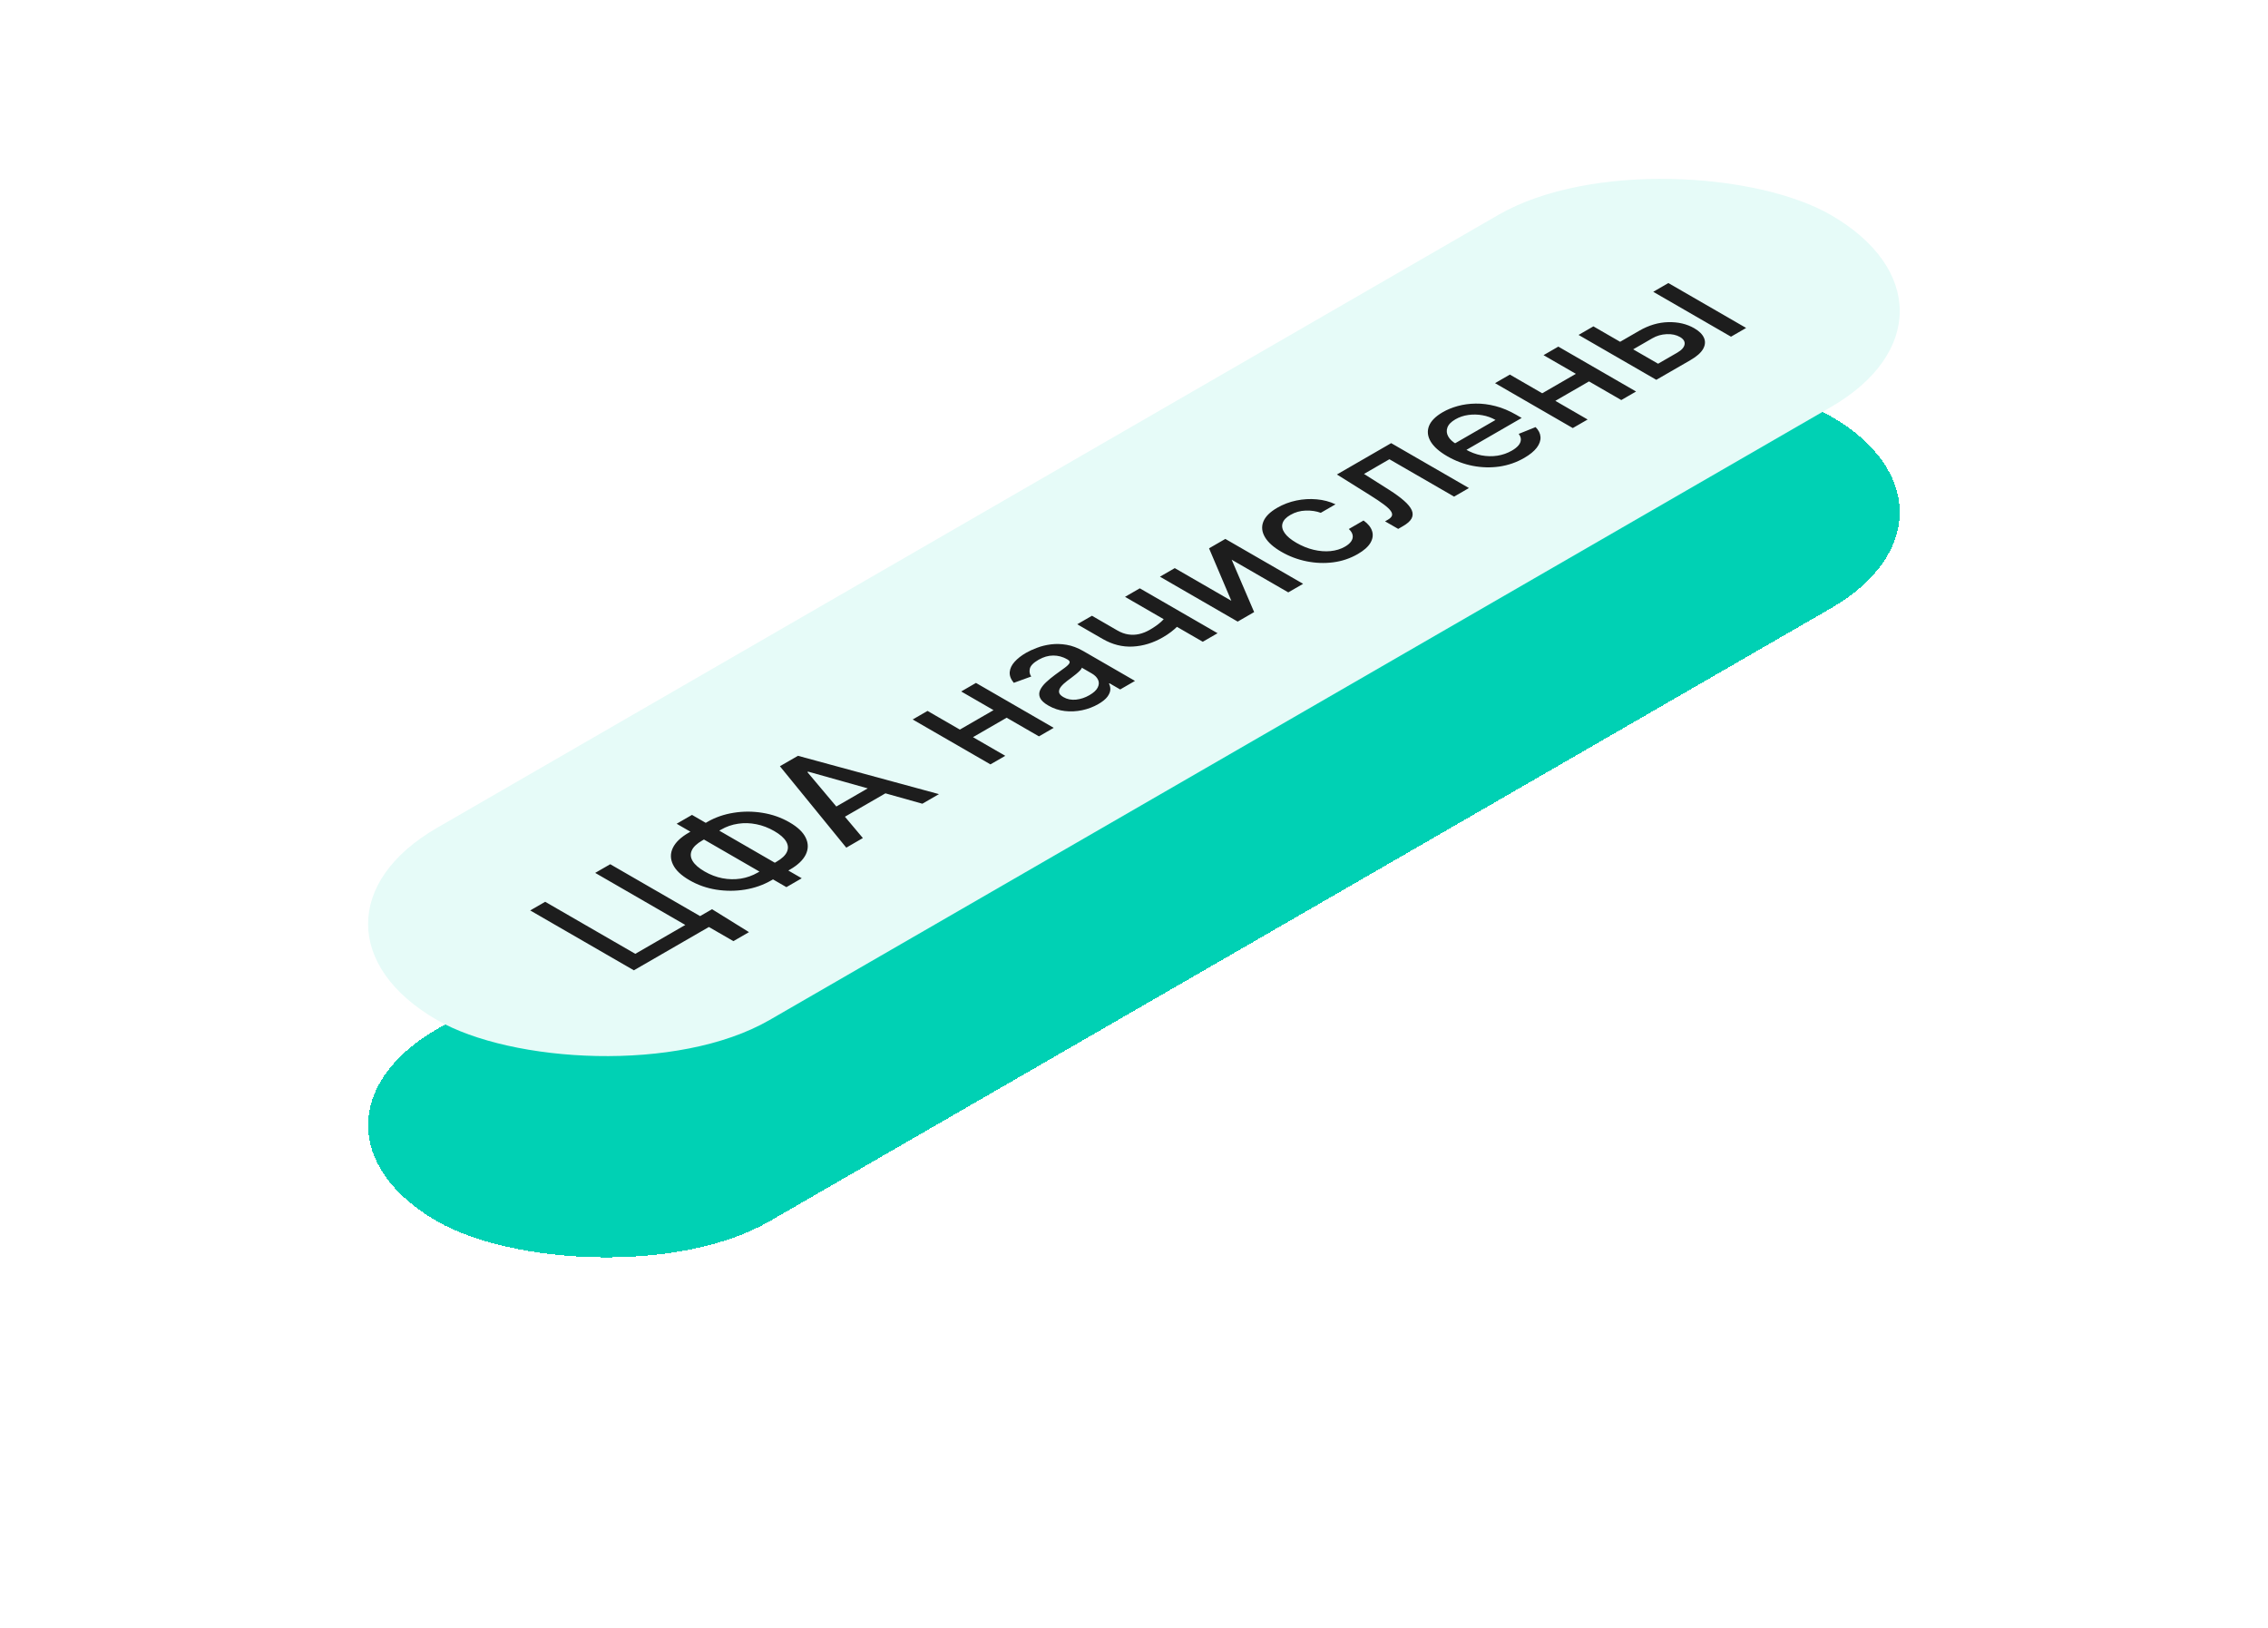
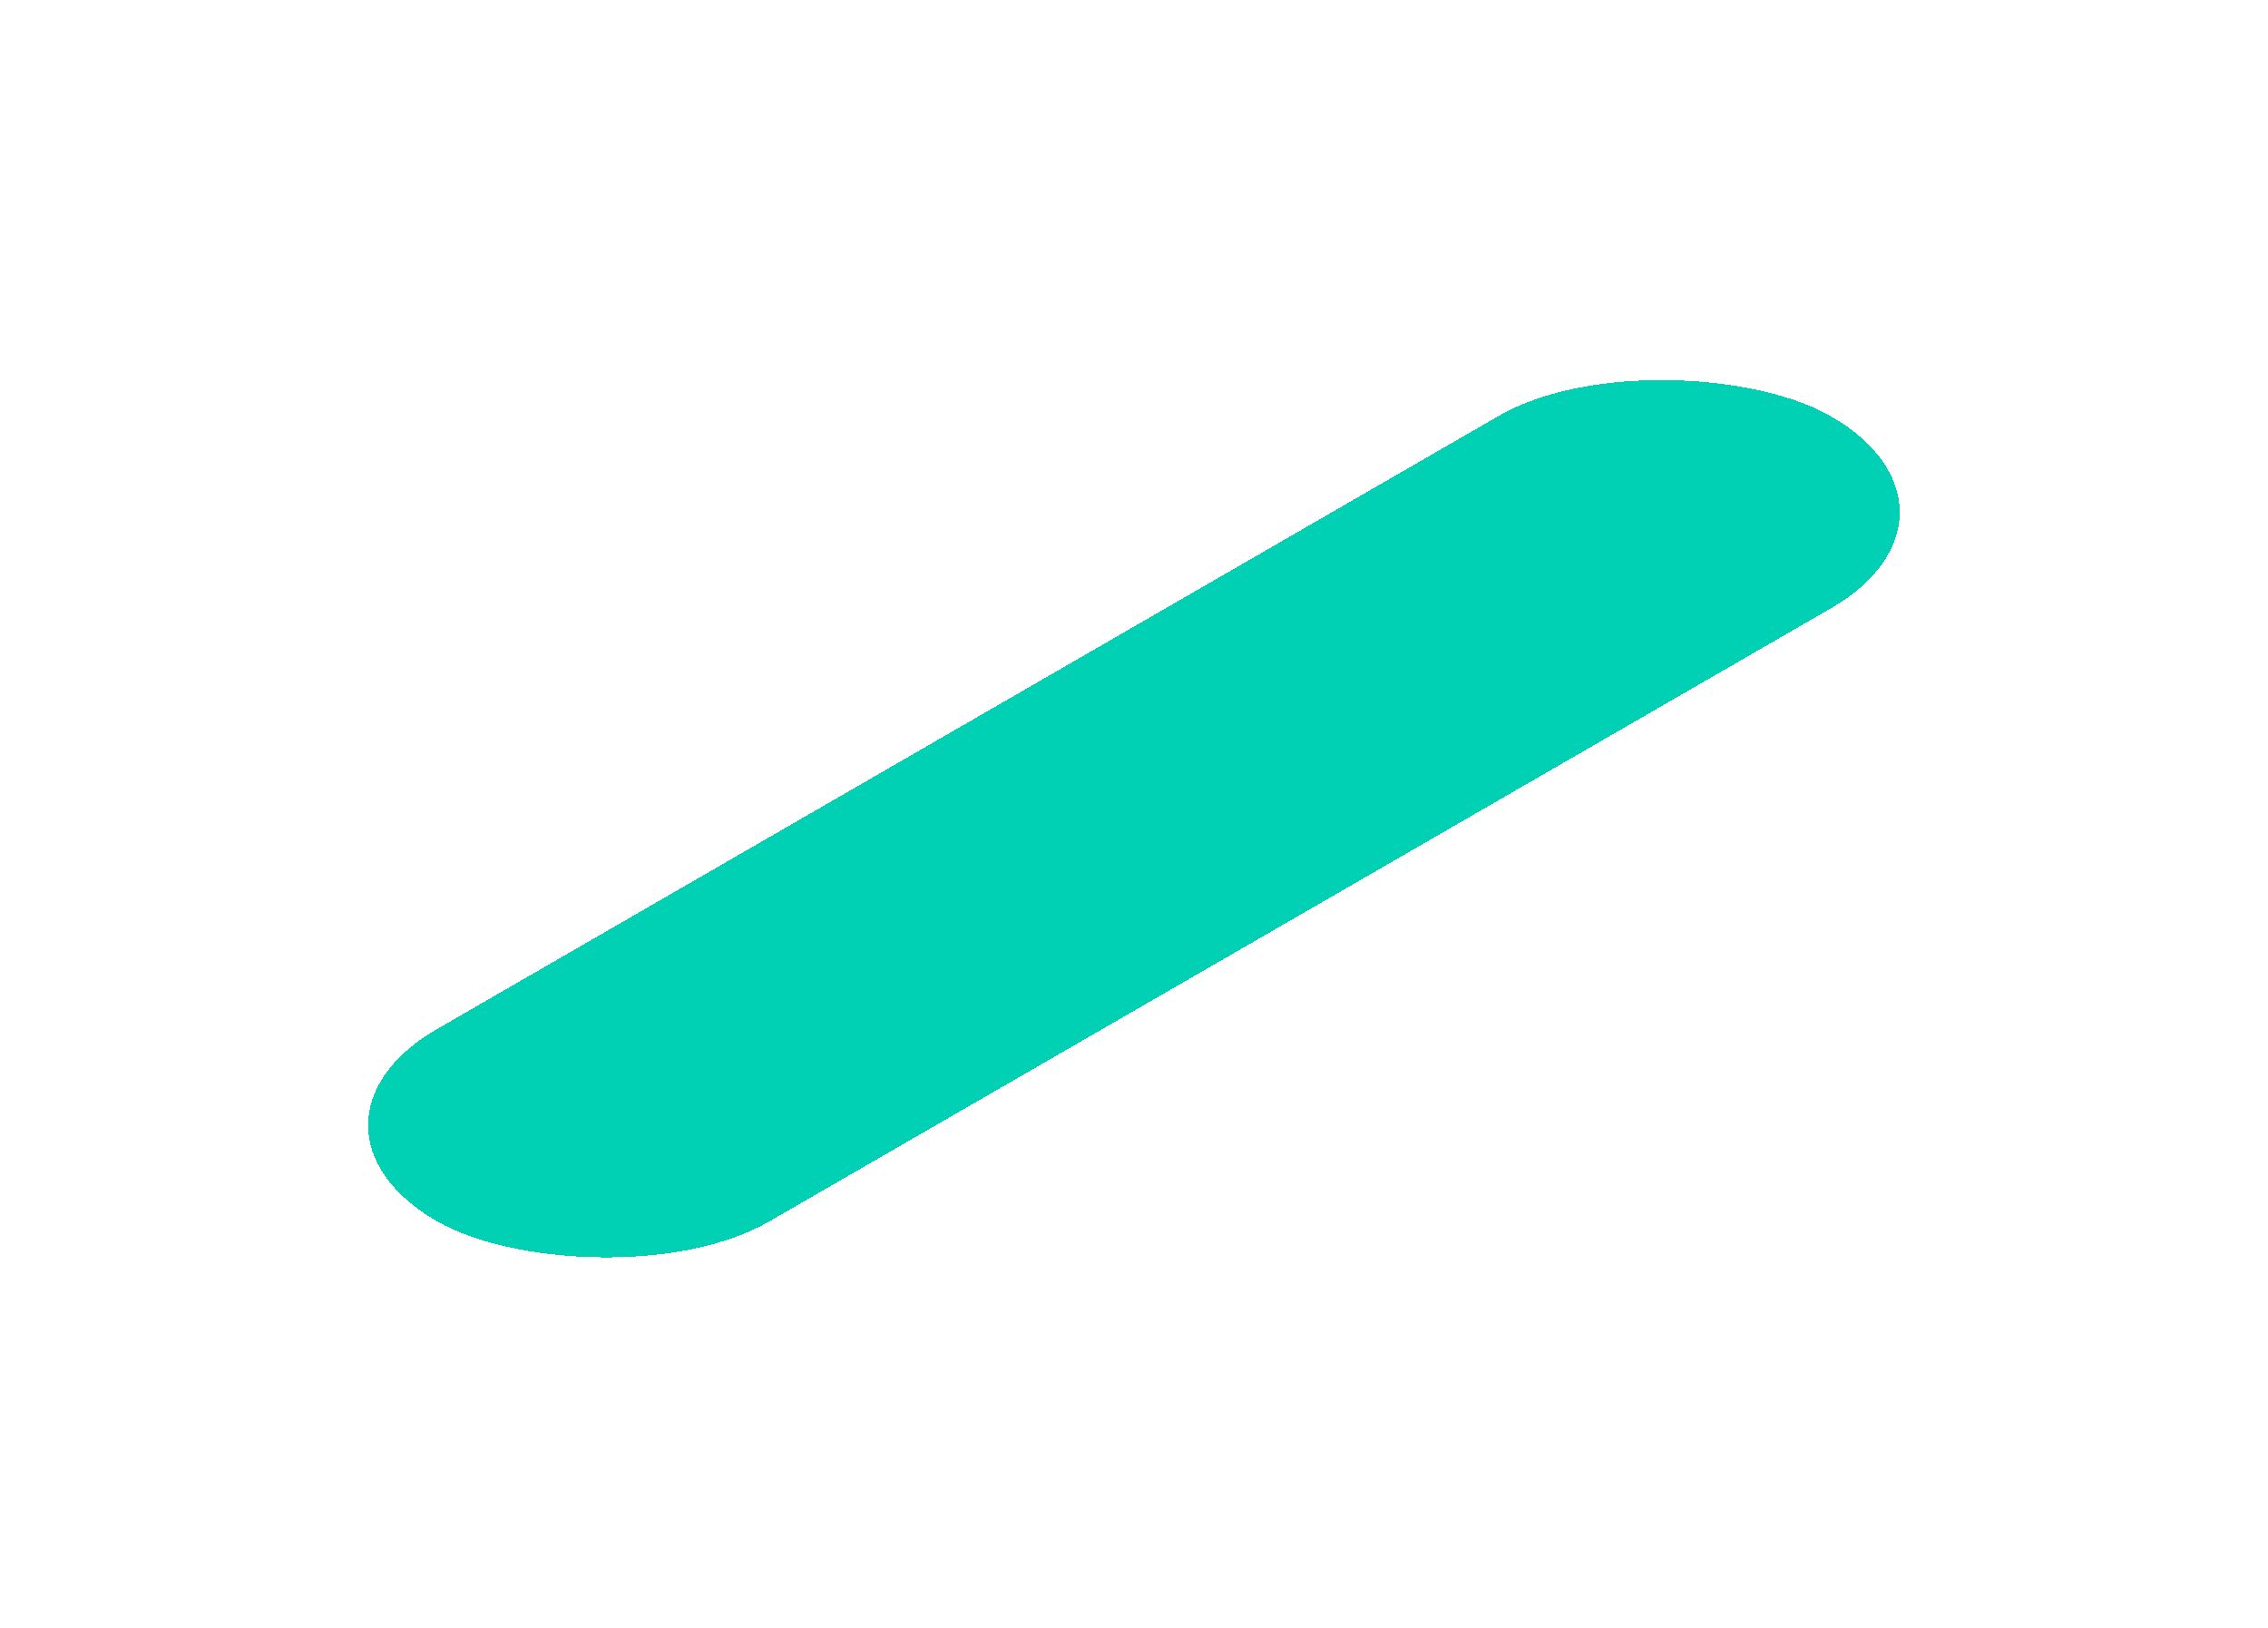
<svg xmlns="http://www.w3.org/2000/svg" width="124" height="89" viewBox="0 0 124 89" fill="none">
  <g filter="url(#filter0_d_1101_100479)">
    <rect width="88" height="21" rx="10.5" transform="matrix(0.866 -0.5 0.866 0.5 14.798 53.5)" fill="#00D1B4" shape-rendering="crispEdges" />
  </g>
-   <rect width="88" height="21" rx="10.5" transform="matrix(0.866 -0.5 0.866 0.5 14.798 50.5)" fill="#E6FBF8" />
-   <path d="M38.93 49.695L40.95 50.948L40.098 51.44L38.758 50.667L38.359 50.897L37.604 50.461L38.93 49.695ZM34.656 53.035L28.988 49.762L29.807 49.289L34.734 52.134L37.468 50.555L32.541 47.71L33.364 47.236L39.032 50.508L34.656 53.035ZM37.654 45.513L38.675 44.923C39.107 44.674 39.585 44.508 40.109 44.425C40.633 44.34 41.16 44.341 41.692 44.428C42.223 44.513 42.714 44.686 43.164 44.946C43.611 45.204 43.907 45.485 44.053 45.791C44.2 46.096 44.202 46.4 44.056 46.704C43.91 47.005 43.621 47.281 43.189 47.53L42.168 48.12C41.736 48.369 41.259 48.537 40.737 48.623C40.213 48.708 39.687 48.709 39.159 48.626C38.633 48.542 38.146 48.37 37.698 48.111C37.246 47.85 36.945 47.566 36.796 47.258C36.646 46.95 36.643 46.645 36.787 46.343C36.933 46.039 37.222 45.762 37.654 45.513ZM38.393 45.94C38.097 46.11 37.907 46.291 37.822 46.483C37.736 46.674 37.752 46.867 37.87 47.063C37.988 47.259 38.206 47.449 38.526 47.634C38.837 47.814 39.161 47.937 39.497 48.003C39.833 48.067 40.166 48.074 40.496 48.024C40.825 47.972 41.136 47.862 41.429 47.693L42.453 47.102C42.746 46.932 42.937 46.753 43.023 46.565C43.11 46.374 43.095 46.182 42.979 45.989C42.863 45.794 42.648 45.606 42.334 45.425C42.019 45.243 41.692 45.118 41.354 45.051C41.017 44.982 40.683 44.972 40.352 45.023C40.022 45.071 39.71 45.179 39.417 45.349L38.393 45.94ZM37.834 44.54L43.834 48.004L42.996 48.489L36.995 45.024L37.834 44.54ZM47.176 45.806L46.269 46.331L42.64 41.88L43.628 41.31L51.337 43.405L50.429 43.929L44.187 42.176L44.143 42.201L47.176 45.806ZM45.109 44.437L48.054 42.737L48.773 43.152L45.828 44.852L45.109 44.437ZM54.55 38.682L55.267 39.096L52.964 40.426L52.247 40.012L54.55 38.682ZM50.711 38.857L54.962 41.311L54.151 41.779L49.9 39.325L50.711 38.857ZM53.36 37.327L57.611 39.782L56.803 40.248L52.552 37.794L53.36 37.327ZM60.05 38.483C59.78 38.638 59.487 38.75 59.169 38.818C58.85 38.885 58.531 38.9 58.212 38.863C57.894 38.825 57.596 38.725 57.318 38.564C57.078 38.426 56.927 38.285 56.864 38.142C56.801 38 56.803 37.857 56.869 37.714C56.936 37.571 57.043 37.431 57.191 37.292C57.338 37.154 57.501 37.019 57.678 36.889C57.903 36.725 58.085 36.592 58.226 36.49C58.364 36.387 58.447 36.301 58.475 36.234C58.502 36.167 58.466 36.105 58.367 36.047L58.347 36.036C58.106 35.897 57.85 35.828 57.581 35.83C57.313 35.831 57.046 35.909 56.778 36.063C56.499 36.224 56.342 36.387 56.305 36.551C56.268 36.713 56.294 36.854 56.382 36.976L55.427 37.322C55.261 37.12 55.188 36.922 55.206 36.728C55.224 36.532 55.314 36.346 55.474 36.17C55.633 35.993 55.841 35.831 56.097 35.683C56.267 35.585 56.467 35.493 56.698 35.407C56.928 35.318 57.179 35.256 57.451 35.221C57.724 35.185 58.012 35.192 58.314 35.243C58.615 35.294 58.92 35.408 59.23 35.587L62.054 37.217L61.245 37.684L60.664 37.348L60.631 37.367C60.684 37.46 60.709 37.567 60.706 37.688C60.702 37.81 60.65 37.939 60.551 38.075C60.451 38.212 60.284 38.347 60.05 38.483ZM59.565 37.995C59.794 37.863 59.944 37.724 60.016 37.578C60.09 37.431 60.097 37.291 60.036 37.158C59.975 37.023 59.861 36.907 59.693 36.81L59.145 36.493C59.145 36.527 59.115 36.576 59.056 36.64C58.997 36.702 58.923 36.769 58.835 36.842C58.744 36.913 58.656 36.982 58.569 37.049C58.48 37.115 58.407 37.171 58.347 37.215C58.207 37.32 58.095 37.424 58.01 37.529C57.927 37.632 57.891 37.733 57.902 37.831C57.913 37.927 57.992 38.017 58.14 38.102C58.345 38.221 58.575 38.266 58.832 38.24C59.086 38.212 59.331 38.131 59.565 37.995ZM62.317 32.156L66.569 34.61L65.76 35.077L61.509 32.622L62.317 32.156ZM63.939 33.498L64.653 33.91C64.578 34.014 64.489 34.118 64.388 34.224C64.284 34.328 64.165 34.432 64.031 34.535C63.896 34.639 63.744 34.739 63.574 34.837C63.048 35.141 62.502 35.308 61.935 35.339C61.367 35.369 60.817 35.23 60.286 34.923L58.896 34.121L59.702 33.656L61.091 34.459C61.292 34.575 61.492 34.648 61.692 34.677C61.891 34.707 62.088 34.7 62.284 34.655C62.48 34.61 62.672 34.534 62.86 34.425C63.109 34.281 63.316 34.135 63.48 33.987C63.644 33.837 63.797 33.674 63.939 33.498ZM67.321 32.837L66.103 29.97L66.994 29.456L71.246 31.91L70.435 32.378L67.34 30.592L68.569 33.455L67.669 33.975L63.418 31.52L64.229 31.052L67.321 32.837ZM74.235 30.283C73.823 30.521 73.376 30.672 72.892 30.735C72.409 30.797 71.923 30.779 71.434 30.68C70.945 30.581 70.487 30.408 70.061 30.162C69.629 29.913 69.329 29.646 69.161 29.361C68.992 29.076 68.961 28.794 69.07 28.516C69.179 28.238 69.433 27.983 69.834 27.752C70.157 27.566 70.505 27.434 70.877 27.357C71.248 27.28 71.618 27.258 71.987 27.292C72.358 27.325 72.701 27.415 73.017 27.564L72.212 28.029C71.968 27.939 71.695 27.898 71.392 27.907C71.091 27.915 70.809 27.994 70.545 28.147C70.315 28.28 70.174 28.432 70.122 28.602C70.07 28.77 70.108 28.947 70.235 29.131C70.361 29.314 70.575 29.493 70.877 29.668C71.187 29.847 71.502 29.974 71.821 30.05C72.141 30.126 72.448 30.15 72.743 30.122C73.04 30.093 73.306 30.011 73.54 29.876C73.697 29.785 73.81 29.687 73.88 29.58C73.951 29.471 73.975 29.361 73.953 29.248C73.932 29.134 73.863 29.023 73.745 28.914L74.55 28.449C74.796 28.625 74.952 28.818 75.018 29.029C75.085 29.24 75.054 29.453 74.927 29.67C74.801 29.885 74.571 30.089 74.235 30.283ZM76.446 28.908L75.726 28.495L75.878 28.408C75.996 28.339 76.07 28.268 76.1 28.194C76.129 28.117 76.109 28.028 76.039 27.928C75.969 27.828 75.84 27.708 75.654 27.569C75.466 27.428 75.215 27.26 74.901 27.064L73.094 25.934L76.061 24.221L80.312 26.675L79.501 27.144L75.964 25.101L74.575 25.904L75.953 26.776C76.287 26.988 76.557 27.186 76.764 27.369C76.972 27.551 77.113 27.723 77.185 27.884C77.255 28.043 77.252 28.195 77.176 28.339C77.099 28.482 76.944 28.62 76.711 28.754L76.446 28.908ZM83.334 25.03C82.915 25.272 82.465 25.428 81.983 25.5C81.502 25.569 81.016 25.557 80.525 25.463C80.034 25.367 79.568 25.192 79.127 24.937C78.692 24.686 78.389 24.417 78.219 24.132C78.051 23.845 78.021 23.563 78.128 23.286C78.237 23.008 78.489 22.755 78.883 22.527C79.123 22.389 79.395 22.277 79.7 22.193C80.004 22.109 80.331 22.064 80.68 22.059C81.028 22.054 81.39 22.1 81.765 22.197C82.137 22.292 82.517 22.452 82.902 22.674L83.196 22.844L79.816 24.795L79.196 24.437L81.765 22.954C81.547 22.828 81.31 22.742 81.053 22.697C80.795 22.65 80.537 22.645 80.278 22.681C80.022 22.716 79.787 22.795 79.573 22.919C79.34 23.053 79.194 23.203 79.135 23.369C79.076 23.534 79.091 23.695 79.18 23.855C79.268 24.013 79.418 24.153 79.631 24.276L80.115 24.555C80.399 24.719 80.691 24.83 80.99 24.888C81.29 24.944 81.584 24.951 81.87 24.907C82.154 24.862 82.417 24.77 82.659 24.63C82.816 24.54 82.936 24.444 83.021 24.344C83.104 24.243 83.148 24.139 83.151 24.033C83.155 23.926 83.115 23.82 83.032 23.715L83.957 23.344C84.125 23.513 84.214 23.695 84.225 23.889C84.236 24.081 84.168 24.274 84.02 24.471C83.873 24.664 83.644 24.851 83.334 25.03ZM86.389 20.3L87.106 20.714L84.803 22.044L84.086 21.63L86.389 20.3ZM82.55 20.474L86.802 22.929L85.99 23.397L81.739 20.942L82.55 20.474ZM85.199 18.945L89.45 21.399L88.642 21.866L84.391 19.412L85.199 18.945ZM88.39 18.79L89.625 18.077C90.145 17.777 90.675 17.62 91.213 17.608C91.752 17.595 92.225 17.706 92.633 17.942C92.899 18.095 93.075 18.269 93.162 18.464C93.249 18.659 93.233 18.862 93.115 19.073C92.995 19.283 92.762 19.488 92.415 19.688L90.557 20.76L86.306 18.306L87.117 17.838L90.654 19.88L91.701 19.276C91.939 19.138 92.072 18.99 92.102 18.83C92.13 18.669 92.046 18.533 91.853 18.421C91.648 18.303 91.404 18.25 91.122 18.264C90.838 18.277 90.577 18.352 90.339 18.49L89.104 19.202L88.39 18.79ZM94.64 18.403L90.389 15.949L91.216 15.471L95.468 17.925L94.64 18.403Z" fill="#1D1D1D" />
  <defs>
    <filter id="filter0_d_1101_100479" x="-5.202" y="-2.5" width="134.397" height="94.5" filterUnits="userSpaceOnUse" color-interpolation-filters="sRGB">
      <feFlood flood-opacity="0" result="BackgroundImageFix" />
      <feColorMatrix in="SourceAlpha" type="matrix" values="0 0 0 0 0 0 0 0 0 0 0 0 0 0 0 0 0 0 127 0" result="hardAlpha" />
      <feOffset dy="8" />
      <feGaussianBlur stdDeviation="10" />
      <feComposite in2="hardAlpha" operator="out" />
      <feColorMatrix type="matrix" values="0 0 0 0 0.533 0 0 0 0 0.573 0 0 0 0 0.584 0 0 0 0.08 0" />
      <feBlend mode="normal" in2="BackgroundImageFix" result="effect1_dropShadow_1101_100479" />
      <feBlend mode="normal" in="SourceGraphic" in2="effect1_dropShadow_1101_100479" result="shape" />
    </filter>
  </defs>
</svg>